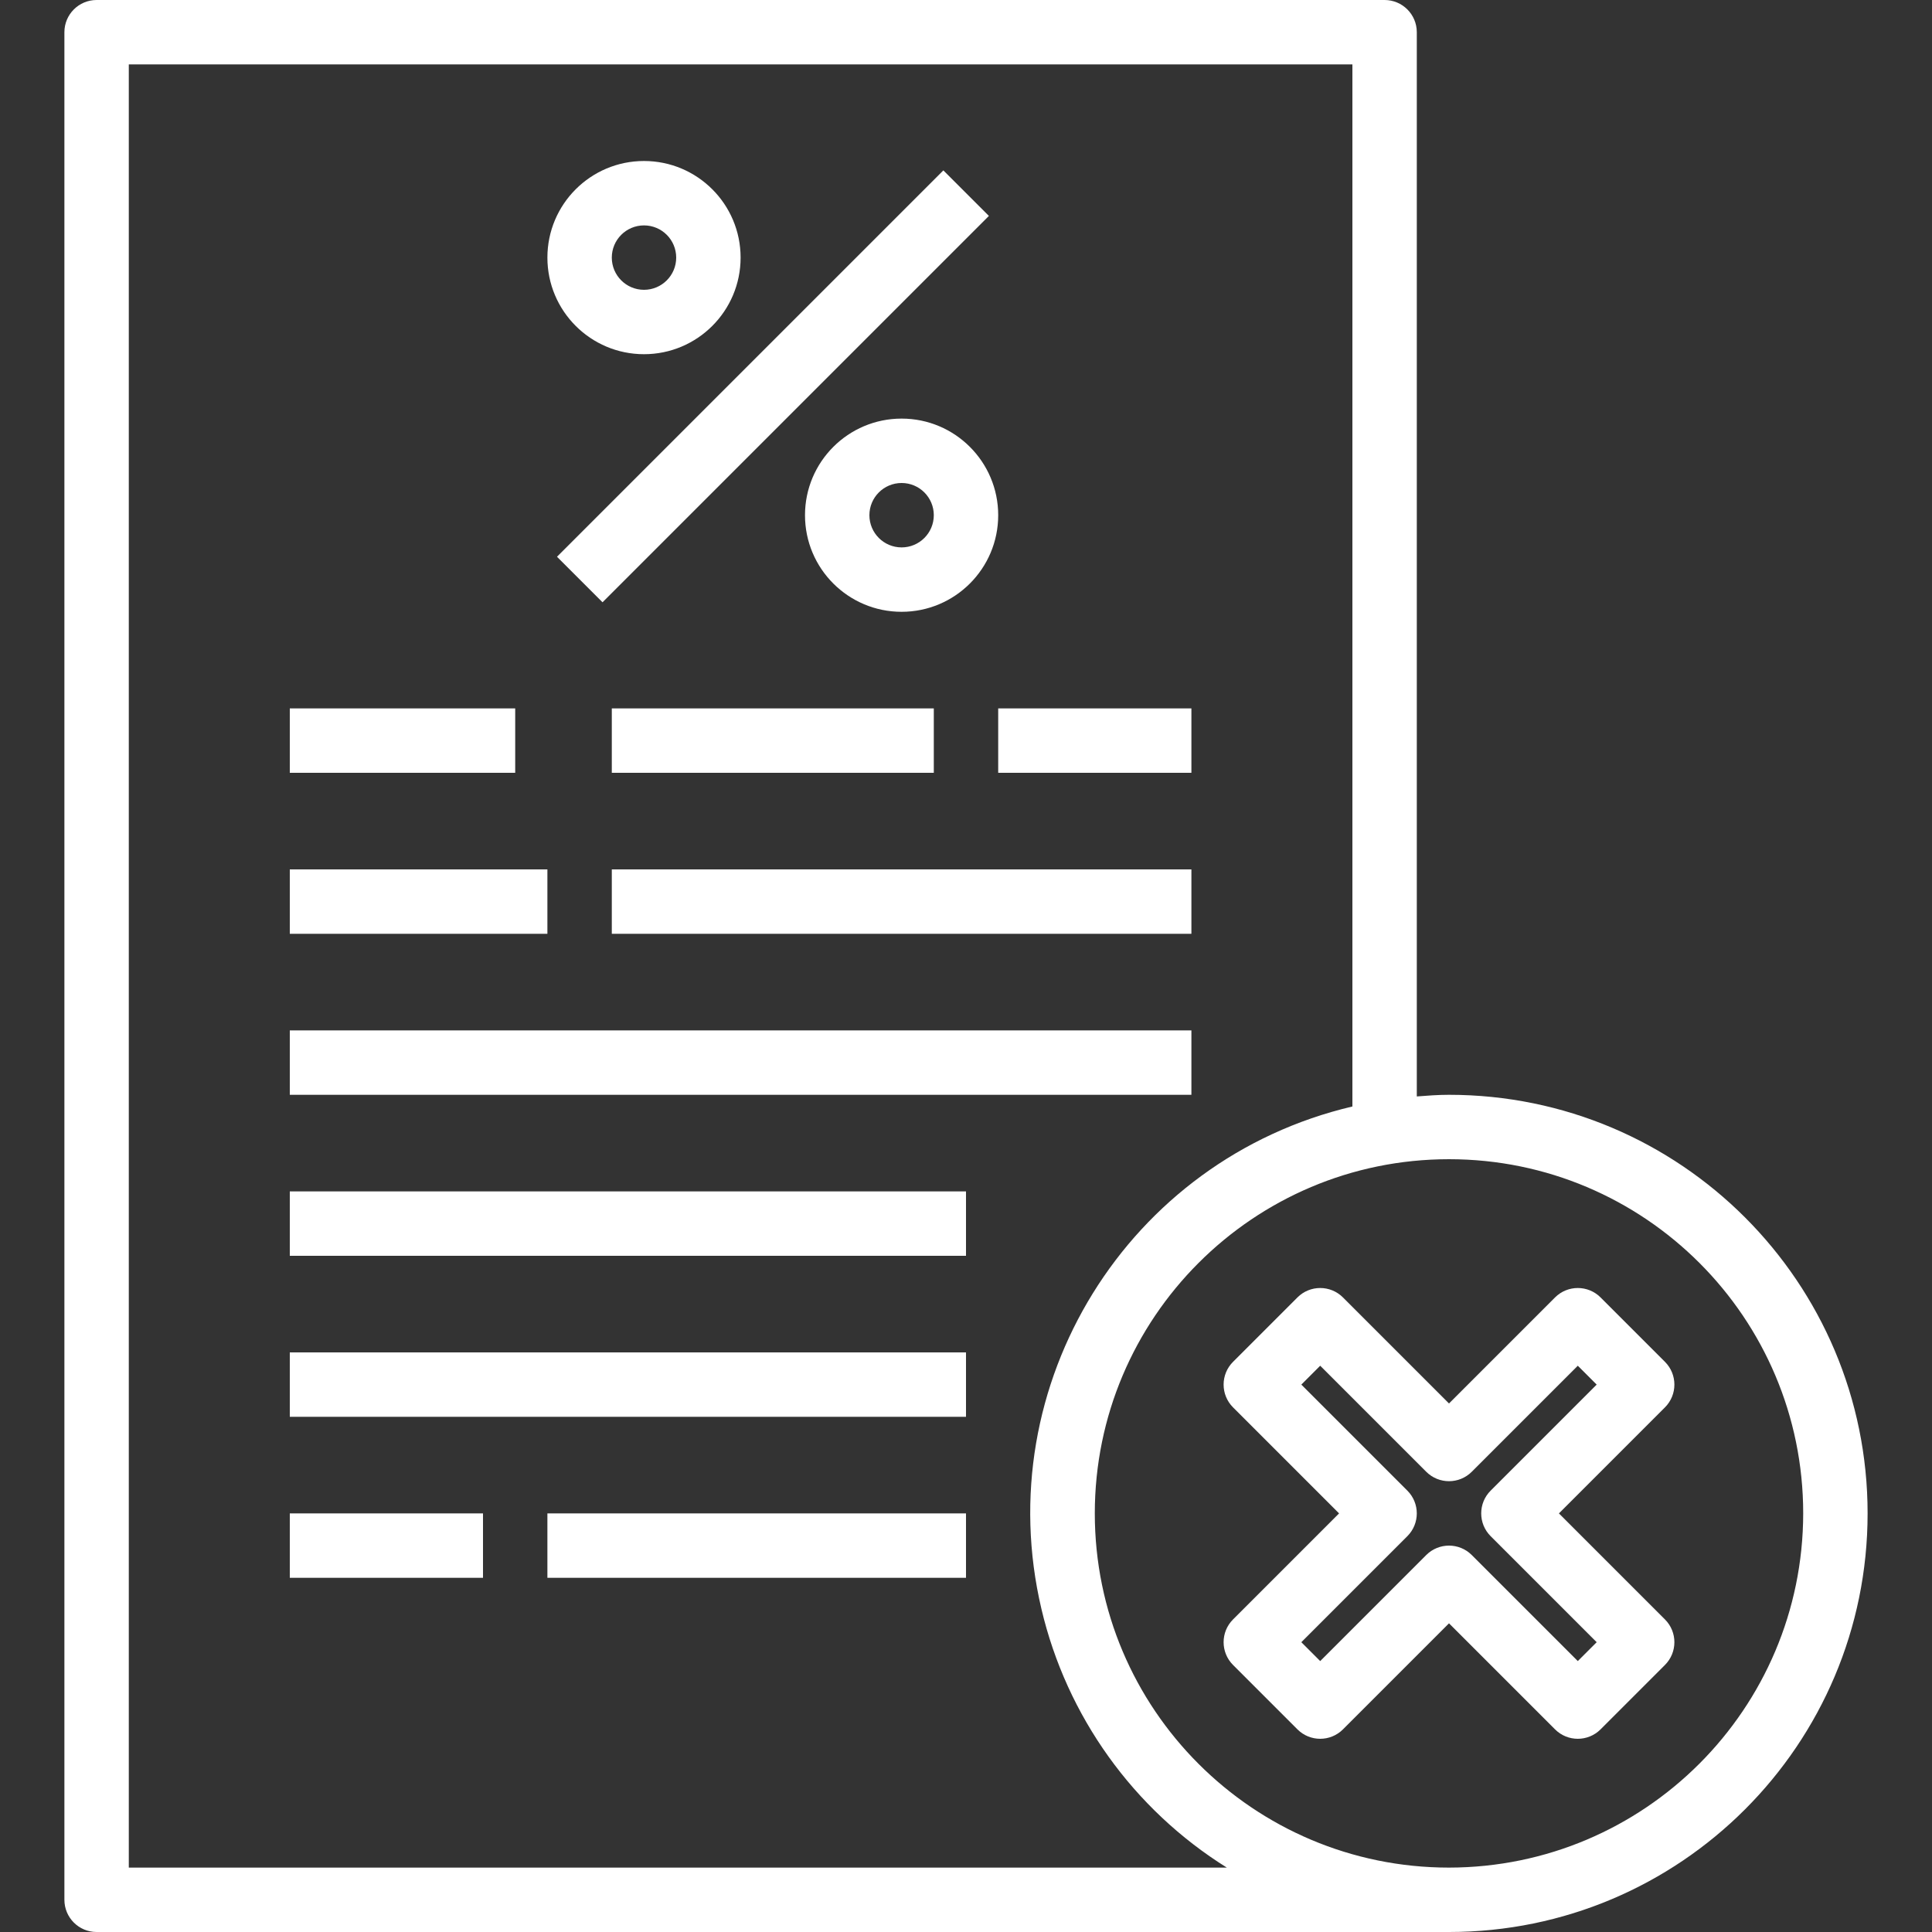
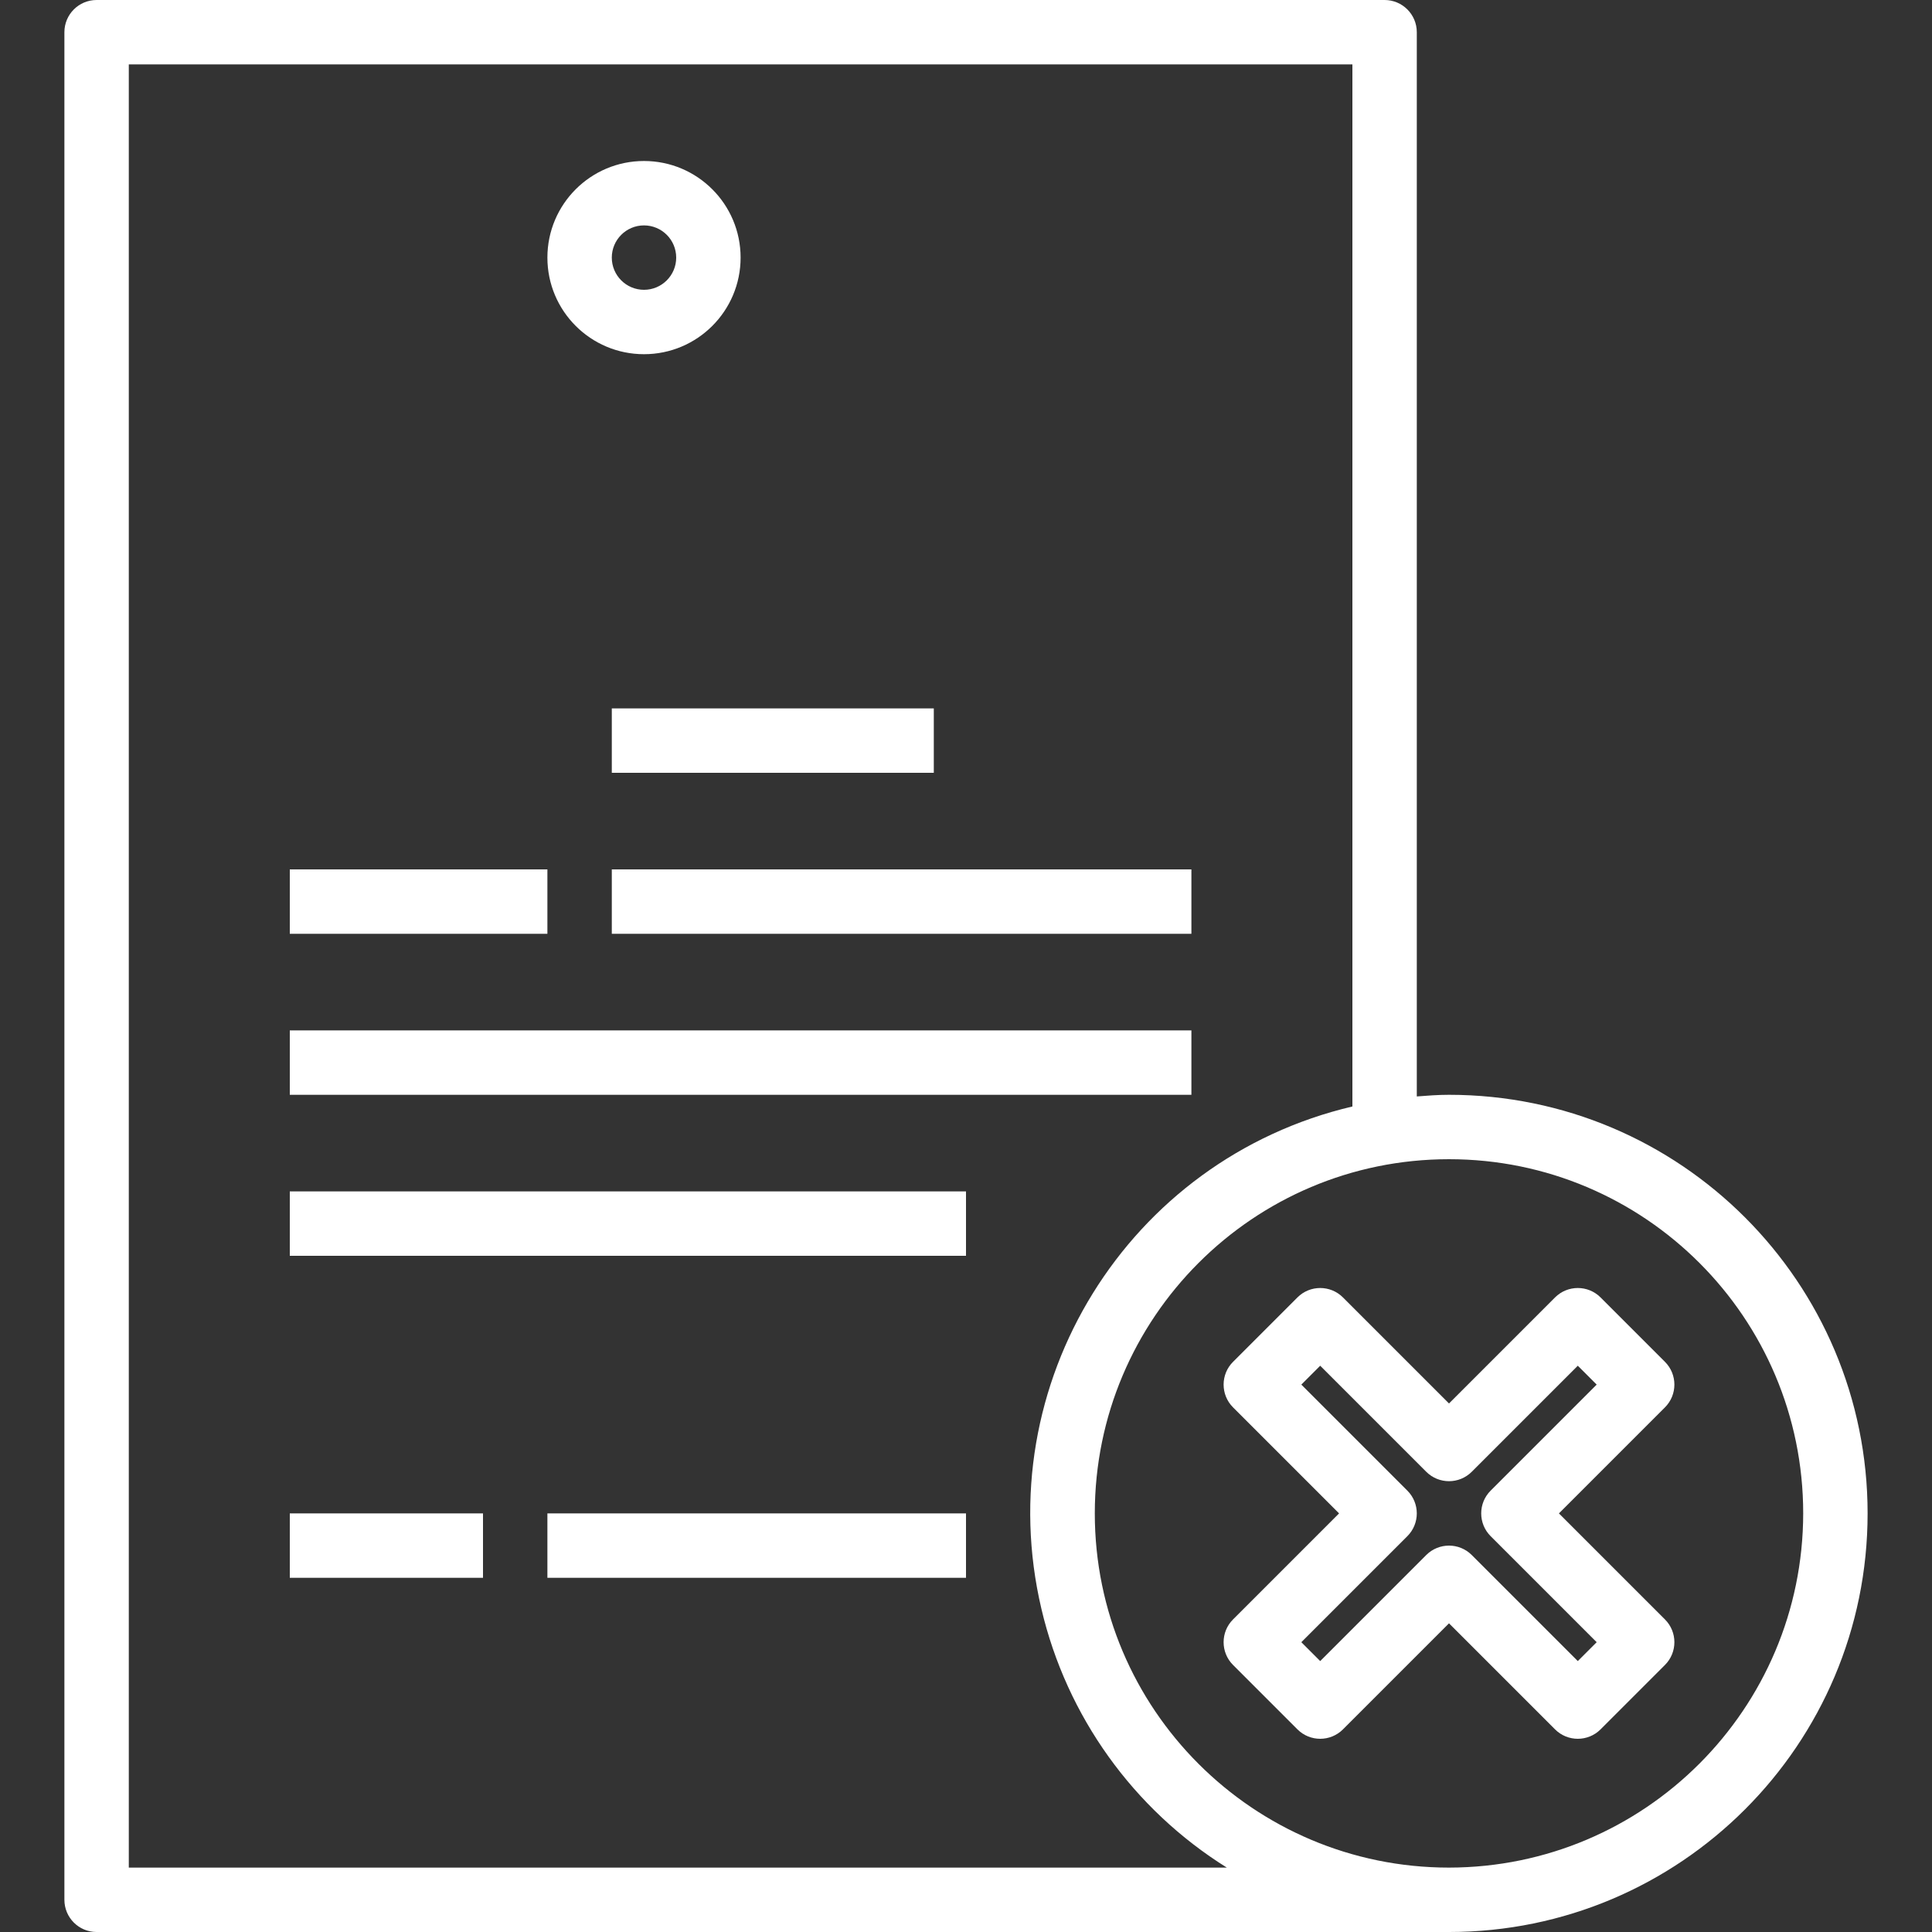
<svg xmlns="http://www.w3.org/2000/svg" version="1.1" id="Capa_1" x="0px" y="0px" viewBox="0 0 480 480" style="enable-background:new 0 0 480 480;" xml:space="preserve">
  <rect x="0" y="0" width="480" height="480" fill="#333333" stroke="none" />
  <g>
    <g>
      <g>
        <rect fill="#FFF" x="152" y="176" width="80" height="16" />
        <rect fill="#FFF" x="152" y="216" width="144" height="16" />
        <rect fill="#FFF" x="72" y="256" width="224" height="16" />
-         <rect fill="#FFF" x="248" y="176" width="48" height="16" />
        <rect fill="#FFF" x="72" y="296" width="168" height="16" />
-         <rect fill="#FFF" x="72" y="336" width="168" height="16" />
        <rect fill="#FFF" x="72" y="376" width="48" height="16" />
        <rect fill="#FFF" x="136" y="376" width="104" height="16" />
-         <rect fill="#FFF" x="72" y="176" width="56" height="16" />
        <rect fill="#FFF" x="72" y="216" width="64" height="16" />
        <path fill="#FFF" d="M360,272c-2.704,0-5.352,0.2-8,0.408V8c0-4.418-3.582-8-8-8H24c-4.418,0-8,3.582-8,8v464c0,4.418,3.582,8,8,8h336     c57.438,0,104-46.562,104-104S417.438,272,360,272z M32,464V16h304v258.904c-55.806,13.136-90.397,69.025-77.261,124.831     c6.275,26.659,22.831,49.758,46.061,64.265H32z M360,464c-48.601,0-88-39.399-88-88c0-48.601,39.399-88,88-88     c48.601,0,88,39.399,88,88C447.943,424.577,408.577,463.943,360,464z" />
-         <rect fill="#FFF" x="124.122" y="87.995" transform="matrix(-0.707 0.707 -0.707 -0.707 395.653 28.104)" width="135.769" height="16" />
        <path fill="#FFF" d="M160,88c13.255,0,24-10.745,24-24s-10.745-24-24-24s-24,10.745-24,24S146.745,88,160,88z M160,56c4.418,0,8,3.582,8,8     s-3.582,8-8,8s-8-3.582-8-8S155.582,56,160,56z" />
-         <path fill="#FFF" d="M224,104c-13.255,0-24,10.745-24,24s10.745,24,24,24s24-10.745,24-24S237.255,104,224,104z M224,136     c-4.418,0-8-3.582-8-8s3.582-8,8-8s8,3.582,8,8S228.418,136,224,136z" />
        <path fill="#FFF" d="M413.656,338.344l-16-16c-3.124-3.123-8.188-3.123-11.312,0L360,348.688l-26.344-26.344     c-3.124-3.123-8.188-3.123-11.312,0l-16,16c-3.123,3.124-3.123,8.188,0,11.312L332.688,376l-26.344,26.344     c-3.123,3.124-3.123,8.188,0,11.312l16,16c3.124,3.123,8.188,3.123,11.312,0L360,403.312l26.344,26.344     c3.124,3.123,8.188,3.123,11.312,0l16-16c3.123-3.124,3.123-8.188,0-11.312L387.312,376l26.344-26.344     C416.779,346.532,416.779,341.468,413.656,338.344z M370.344,370.344c-3.123,3.124-3.123,8.188,0,11.312L396.688,408L392,412.688     l-26.344-26.344c-3.124-3.123-8.188-3.123-11.312,0L328,412.688L323.312,408l26.344-26.344c3.123-3.124,3.123-8.188,0-11.312     L323.312,344l4.688-4.688l26.344,26.344c3.124,3.123,8.188,3.123,11.312,0L392,339.312l4.688,4.688L370.344,370.344z" />
      </g>
    </g>
  </g>
  <g>
</g>
  <g>
</g>
  <g>
</g>
  <g>
</g>
  <g>
</g>
  <g>
</g>
  <g>
</g>
  <g>
</g>
  <g>
</g>
  <g>
</g>
  <g>
</g>
  <g>
</g>
  <g>
</g>
  <g>
</g>
  <g>
</g>
</svg>